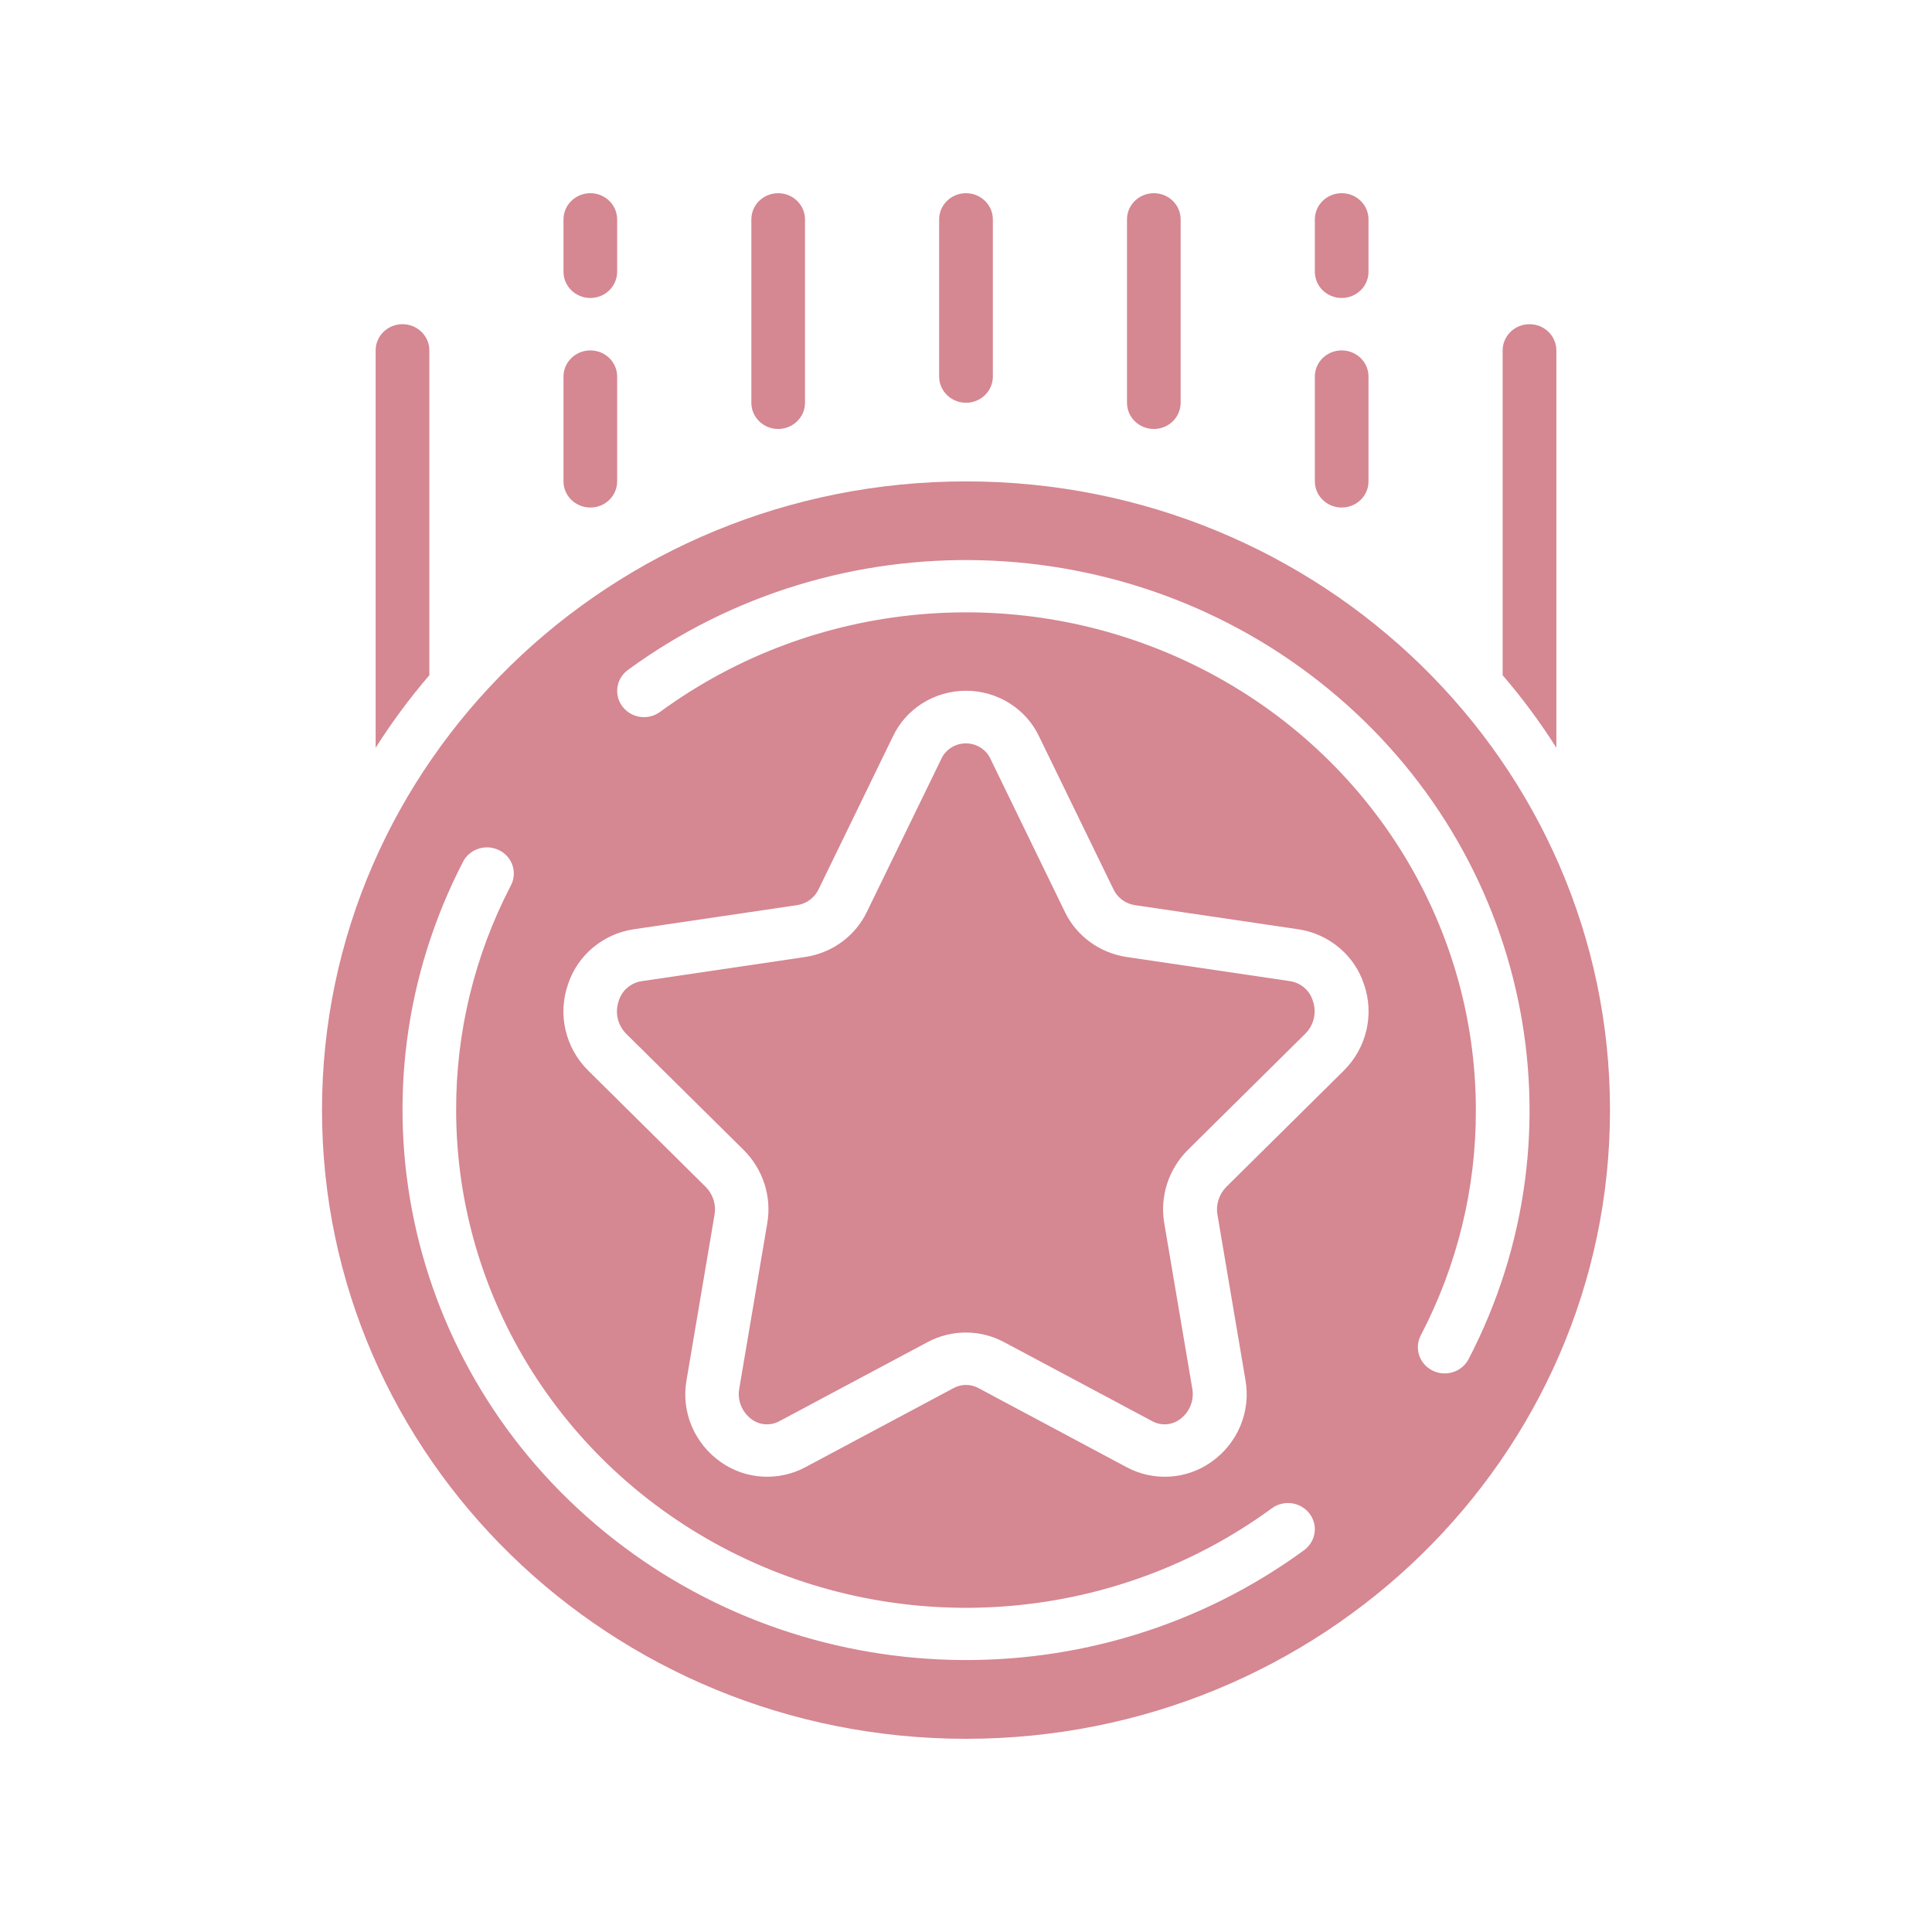
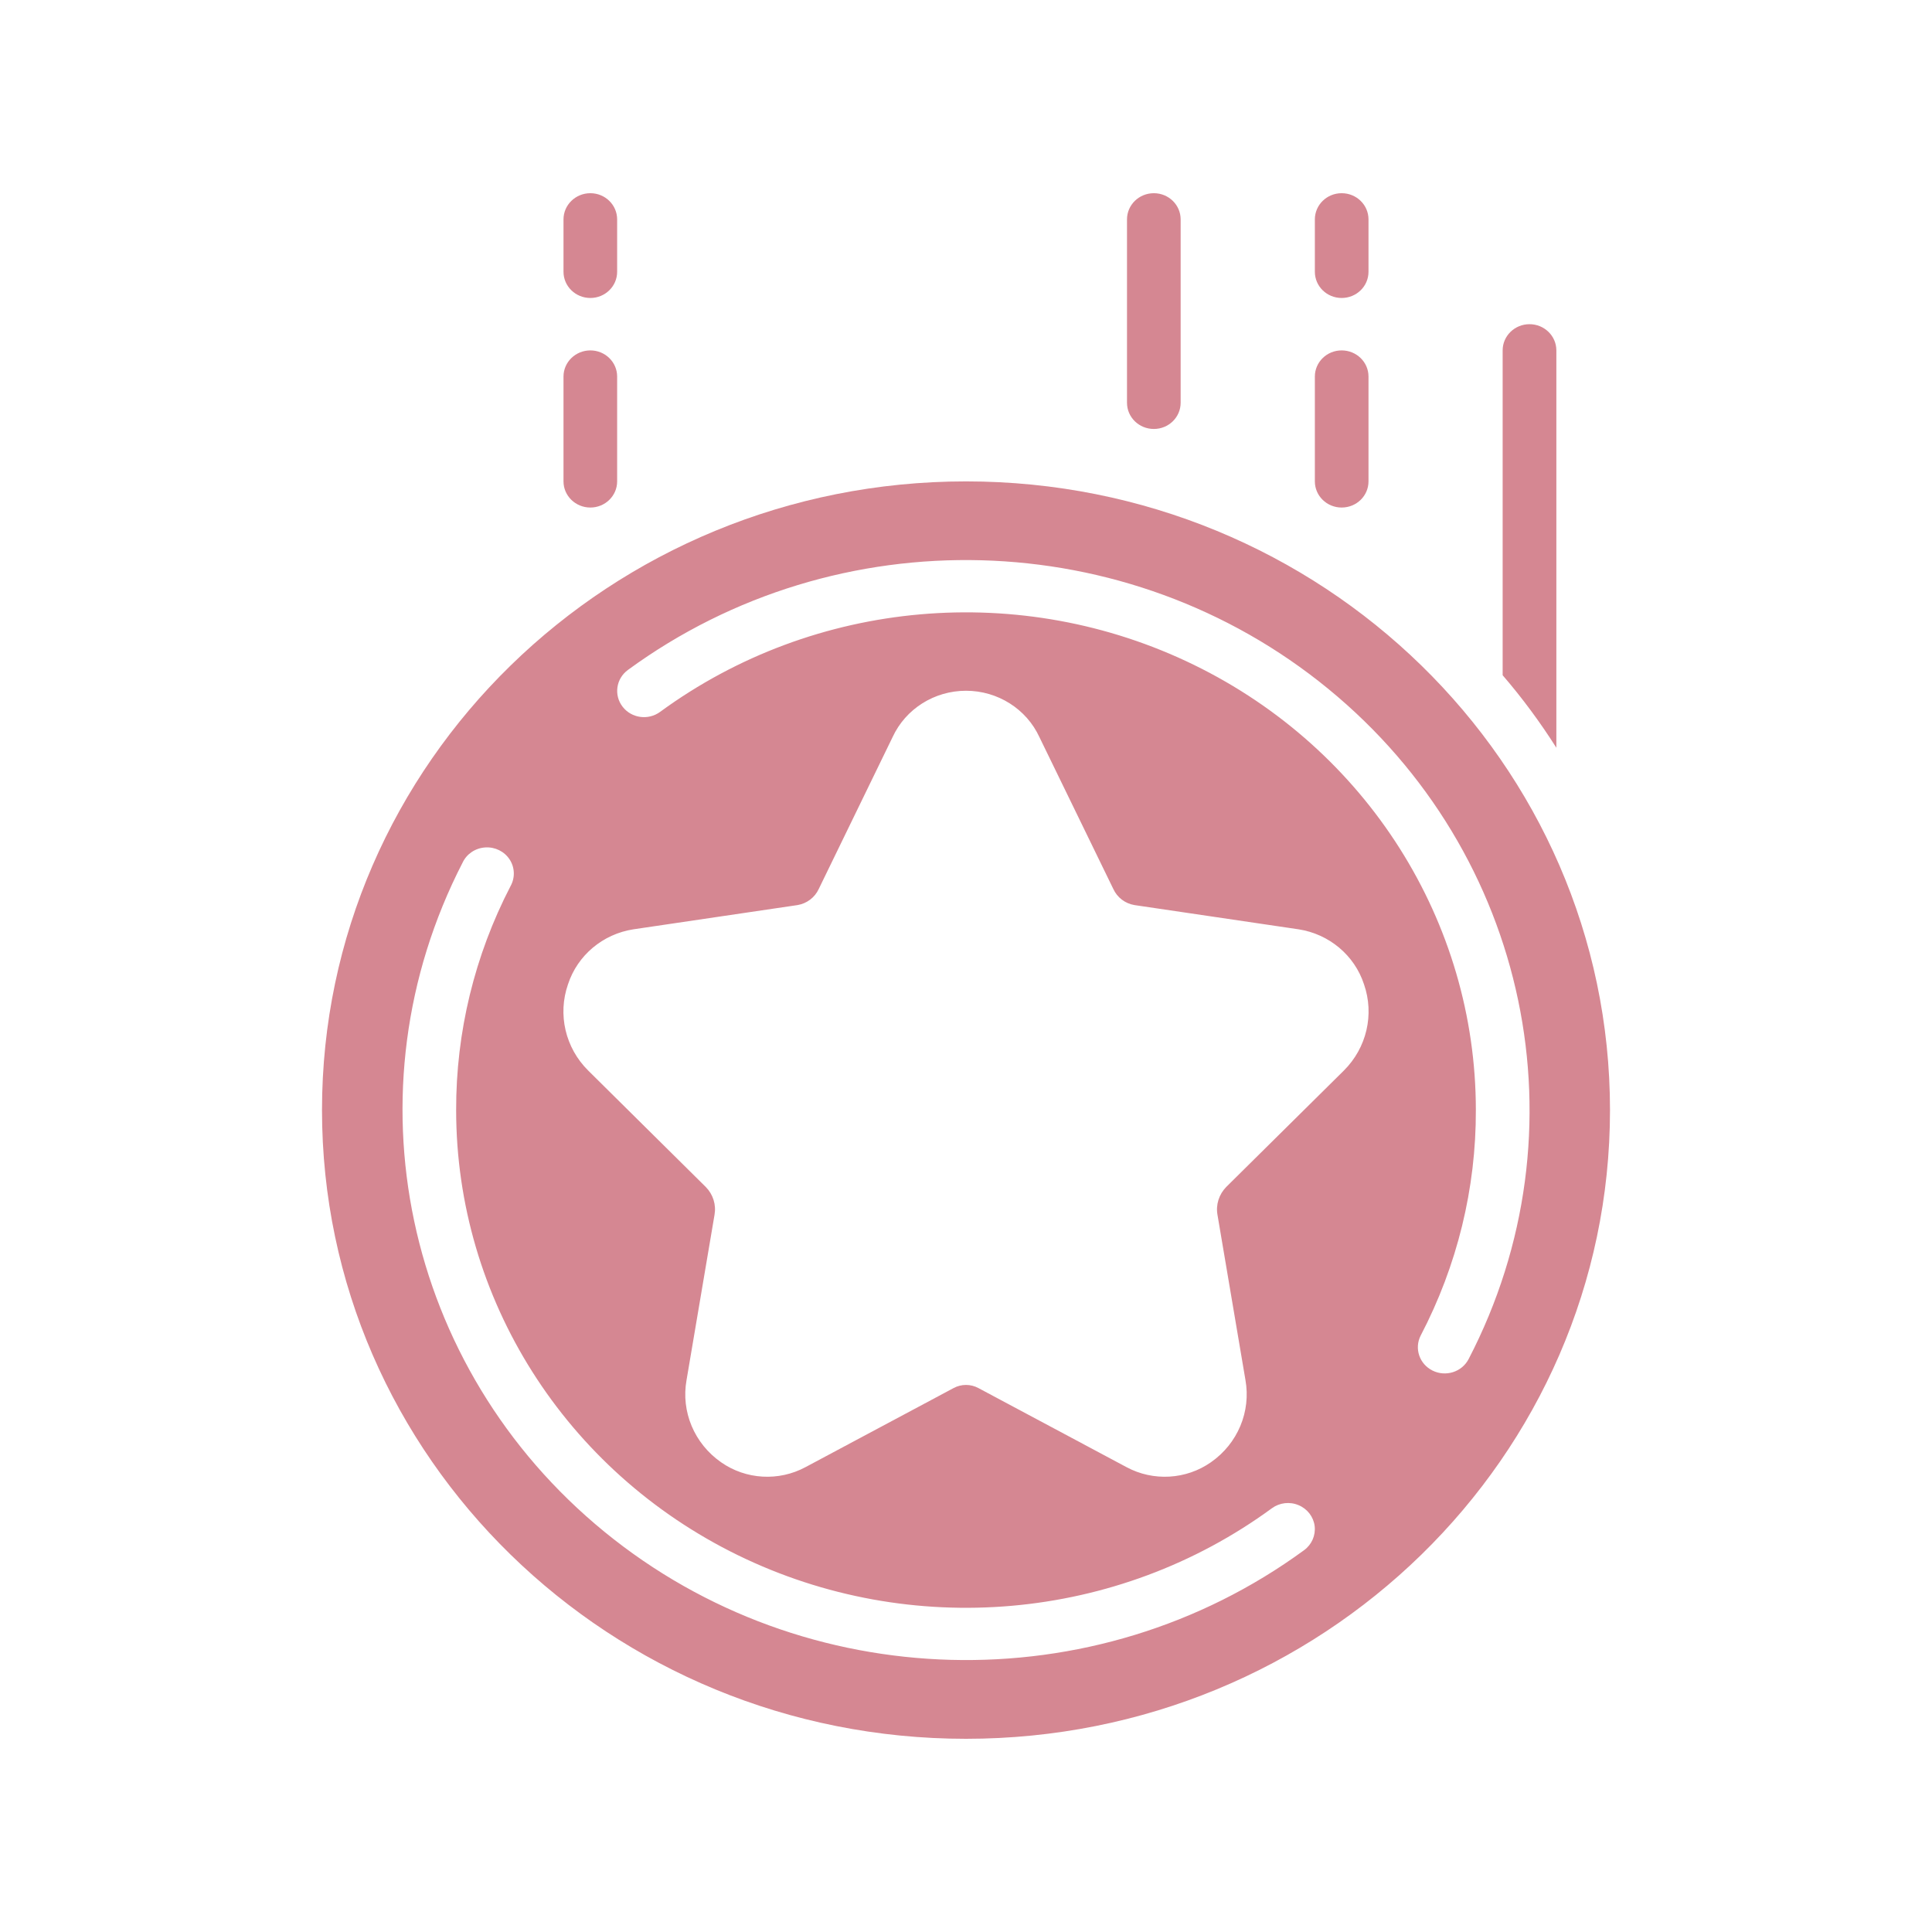
<svg xmlns="http://www.w3.org/2000/svg" fill="none" viewBox="0 0 30 30" height="30" width="30">
  <path fill="#D58792" d="M15 7.475C9.477 7.475 5 11.845 5 17.237C5 22.629 9.477 27 15 27C20.523 27 25 22.629 25 17.237C25 11.845 20.523 7.475 15 7.475ZM20.25 24.071C16.999 26.449 12.499 26.33 9.385 23.785C6.27 21.239 5.359 16.936 7.184 13.393C7.248 13.258 7.382 13.169 7.534 13.159C7.686 13.149 7.831 13.22 7.913 13.345C7.995 13.47 8 13.629 7.928 13.759C7.369 14.837 7.08 16.029 7.083 17.237C7.083 20.165 8.778 22.841 11.46 24.15C14.142 25.459 17.351 25.177 19.75 23.42C19.869 23.333 20.027 23.314 20.164 23.372C20.301 23.429 20.396 23.553 20.414 23.697C20.431 23.841 20.369 23.984 20.25 24.071ZM20.867 16.624L19.042 18.43C18.928 18.546 18.877 18.707 18.905 18.864L19.339 21.427C19.427 21.919 19.219 22.416 18.803 22.706C18.418 22.976 17.908 23.005 17.493 22.782L15.193 21.554C15.073 21.489 14.927 21.489 14.807 21.554L12.507 22.782C12.092 23.005 11.582 22.976 11.197 22.706C10.781 22.416 10.572 21.919 10.661 21.427L11.095 18.864C11.123 18.707 11.073 18.547 10.96 18.432L9.133 16.623C8.778 16.271 8.657 15.752 8.82 15.284C8.967 14.834 9.361 14.503 9.838 14.43L12.384 14.054C12.529 14.03 12.652 13.936 12.713 13.805L13.86 11.446C14.062 11.008 14.508 10.726 15 10.726C15.492 10.726 15.938 11.008 16.14 11.446L17.288 13.805C17.348 13.936 17.471 14.03 17.616 14.054L20.162 14.43C20.639 14.503 21.033 14.834 21.18 15.284C21.343 15.752 21.222 16.271 20.867 16.624ZM22.804 21.105C22.699 21.305 22.449 21.384 22.244 21.282C22.04 21.181 21.958 20.937 22.061 20.737C22.627 19.653 22.921 18.454 22.917 17.237C22.917 14.31 21.223 11.634 18.541 10.325C15.858 9.015 12.649 9.298 10.25 11.054C10.066 11.189 9.805 11.153 9.667 10.973C9.529 10.793 9.566 10.538 9.75 10.403C13.005 8.022 17.512 8.144 20.627 10.698C23.742 13.251 24.644 17.564 22.804 21.105Z" />
-   <path fill="#D58792" d="M20.037 15.236L17.492 14.86C17.072 14.796 16.712 14.532 16.533 14.155L15.386 11.796C15.321 11.643 15.168 11.543 14.998 11.543C14.829 11.543 14.676 11.643 14.611 11.796L13.463 14.155C13.284 14.532 12.925 14.796 12.505 14.86L9.96 15.236C9.792 15.263 9.656 15.382 9.608 15.541C9.545 15.719 9.589 15.916 9.723 16.052L11.55 17.859C11.85 18.16 11.985 18.582 11.914 18.996L11.48 21.558C11.445 21.743 11.521 21.931 11.676 22.042C11.801 22.132 11.969 22.142 12.104 22.067L14.404 20.84C14.773 20.642 15.22 20.642 15.59 20.84L17.89 22.067C18.025 22.142 18.192 22.132 18.317 22.042C18.472 21.931 18.548 21.743 18.513 21.558L18.079 18.996C18.008 18.581 18.143 18.158 18.444 17.857L20.27 16.05C20.404 15.915 20.449 15.717 20.385 15.539C20.337 15.381 20.203 15.264 20.037 15.236Z" />
-   <path fill="#D58792" d="M14.583 3.407V5.847C14.583 6.072 14.77 6.254 15 6.254C15.23 6.254 15.417 6.072 15.417 5.847V3.407C15.417 3.182 15.23 3 15 3C14.77 3 14.583 3.182 14.583 3.407Z" />
  <path fill="#D58792" d="M17.5 3.407V6.254C17.5 6.479 17.686 6.661 17.917 6.661C18.147 6.661 18.333 6.479 18.333 6.254V3.407C18.333 3.182 18.147 3 17.917 3C17.686 3 17.5 3.182 17.5 3.407Z" />
  <path fill="#D58792" d="M20.417 7.475C20.417 7.699 20.603 7.881 20.833 7.881C21.064 7.881 21.25 7.699 21.25 7.475V5.847C21.25 5.623 21.064 5.441 20.833 5.441C20.603 5.441 20.417 5.623 20.417 5.847V7.475Z" />
  <path fill="#D58792" d="M20.833 4.627C21.064 4.627 21.25 4.445 21.25 4.22V3.407C21.25 3.182 21.064 3 20.833 3C20.603 3 20.417 3.182 20.417 3.407V4.22C20.417 4.445 20.603 4.627 20.833 4.627Z" />
  <path fill="#D58792" d="M23.75 5.034C23.52 5.034 23.333 5.216 23.333 5.441V10.485C23.639 10.84 23.917 11.217 24.167 11.611V5.441C24.167 5.216 23.98 5.034 23.75 5.034Z" />
-   <path fill="#D58792" d="M11.667 3.407V6.254C11.667 6.479 11.853 6.661 12.083 6.661C12.313 6.661 12.5 6.479 12.5 6.254V3.407C12.5 3.182 12.313 3 12.083 3C11.853 3 11.667 3.182 11.667 3.407Z" />
  <path fill="#D58792" d="M9.167 5.441C8.937 5.441 8.75 5.623 8.75 5.847V7.475C8.75 7.699 8.937 7.881 9.167 7.881C9.397 7.881 9.583 7.699 9.583 7.475V5.847C9.583 5.623 9.397 5.441 9.167 5.441Z" />
  <path fill="#D58792" d="M9.583 3.407C9.583 3.182 9.397 3 9.167 3C8.937 3 8.75 3.182 8.75 3.407V4.22C8.75 4.445 8.937 4.627 9.167 4.627C9.397 4.627 9.583 4.445 9.583 4.22V3.407Z" />
-   <path fill="#D58792" d="M5.833 5.441V11.611C6.083 11.217 6.362 10.84 6.667 10.485V5.441C6.667 5.216 6.48 5.034 6.25 5.034C6.02 5.034 5.833 5.216 5.833 5.441Z" />
</svg>